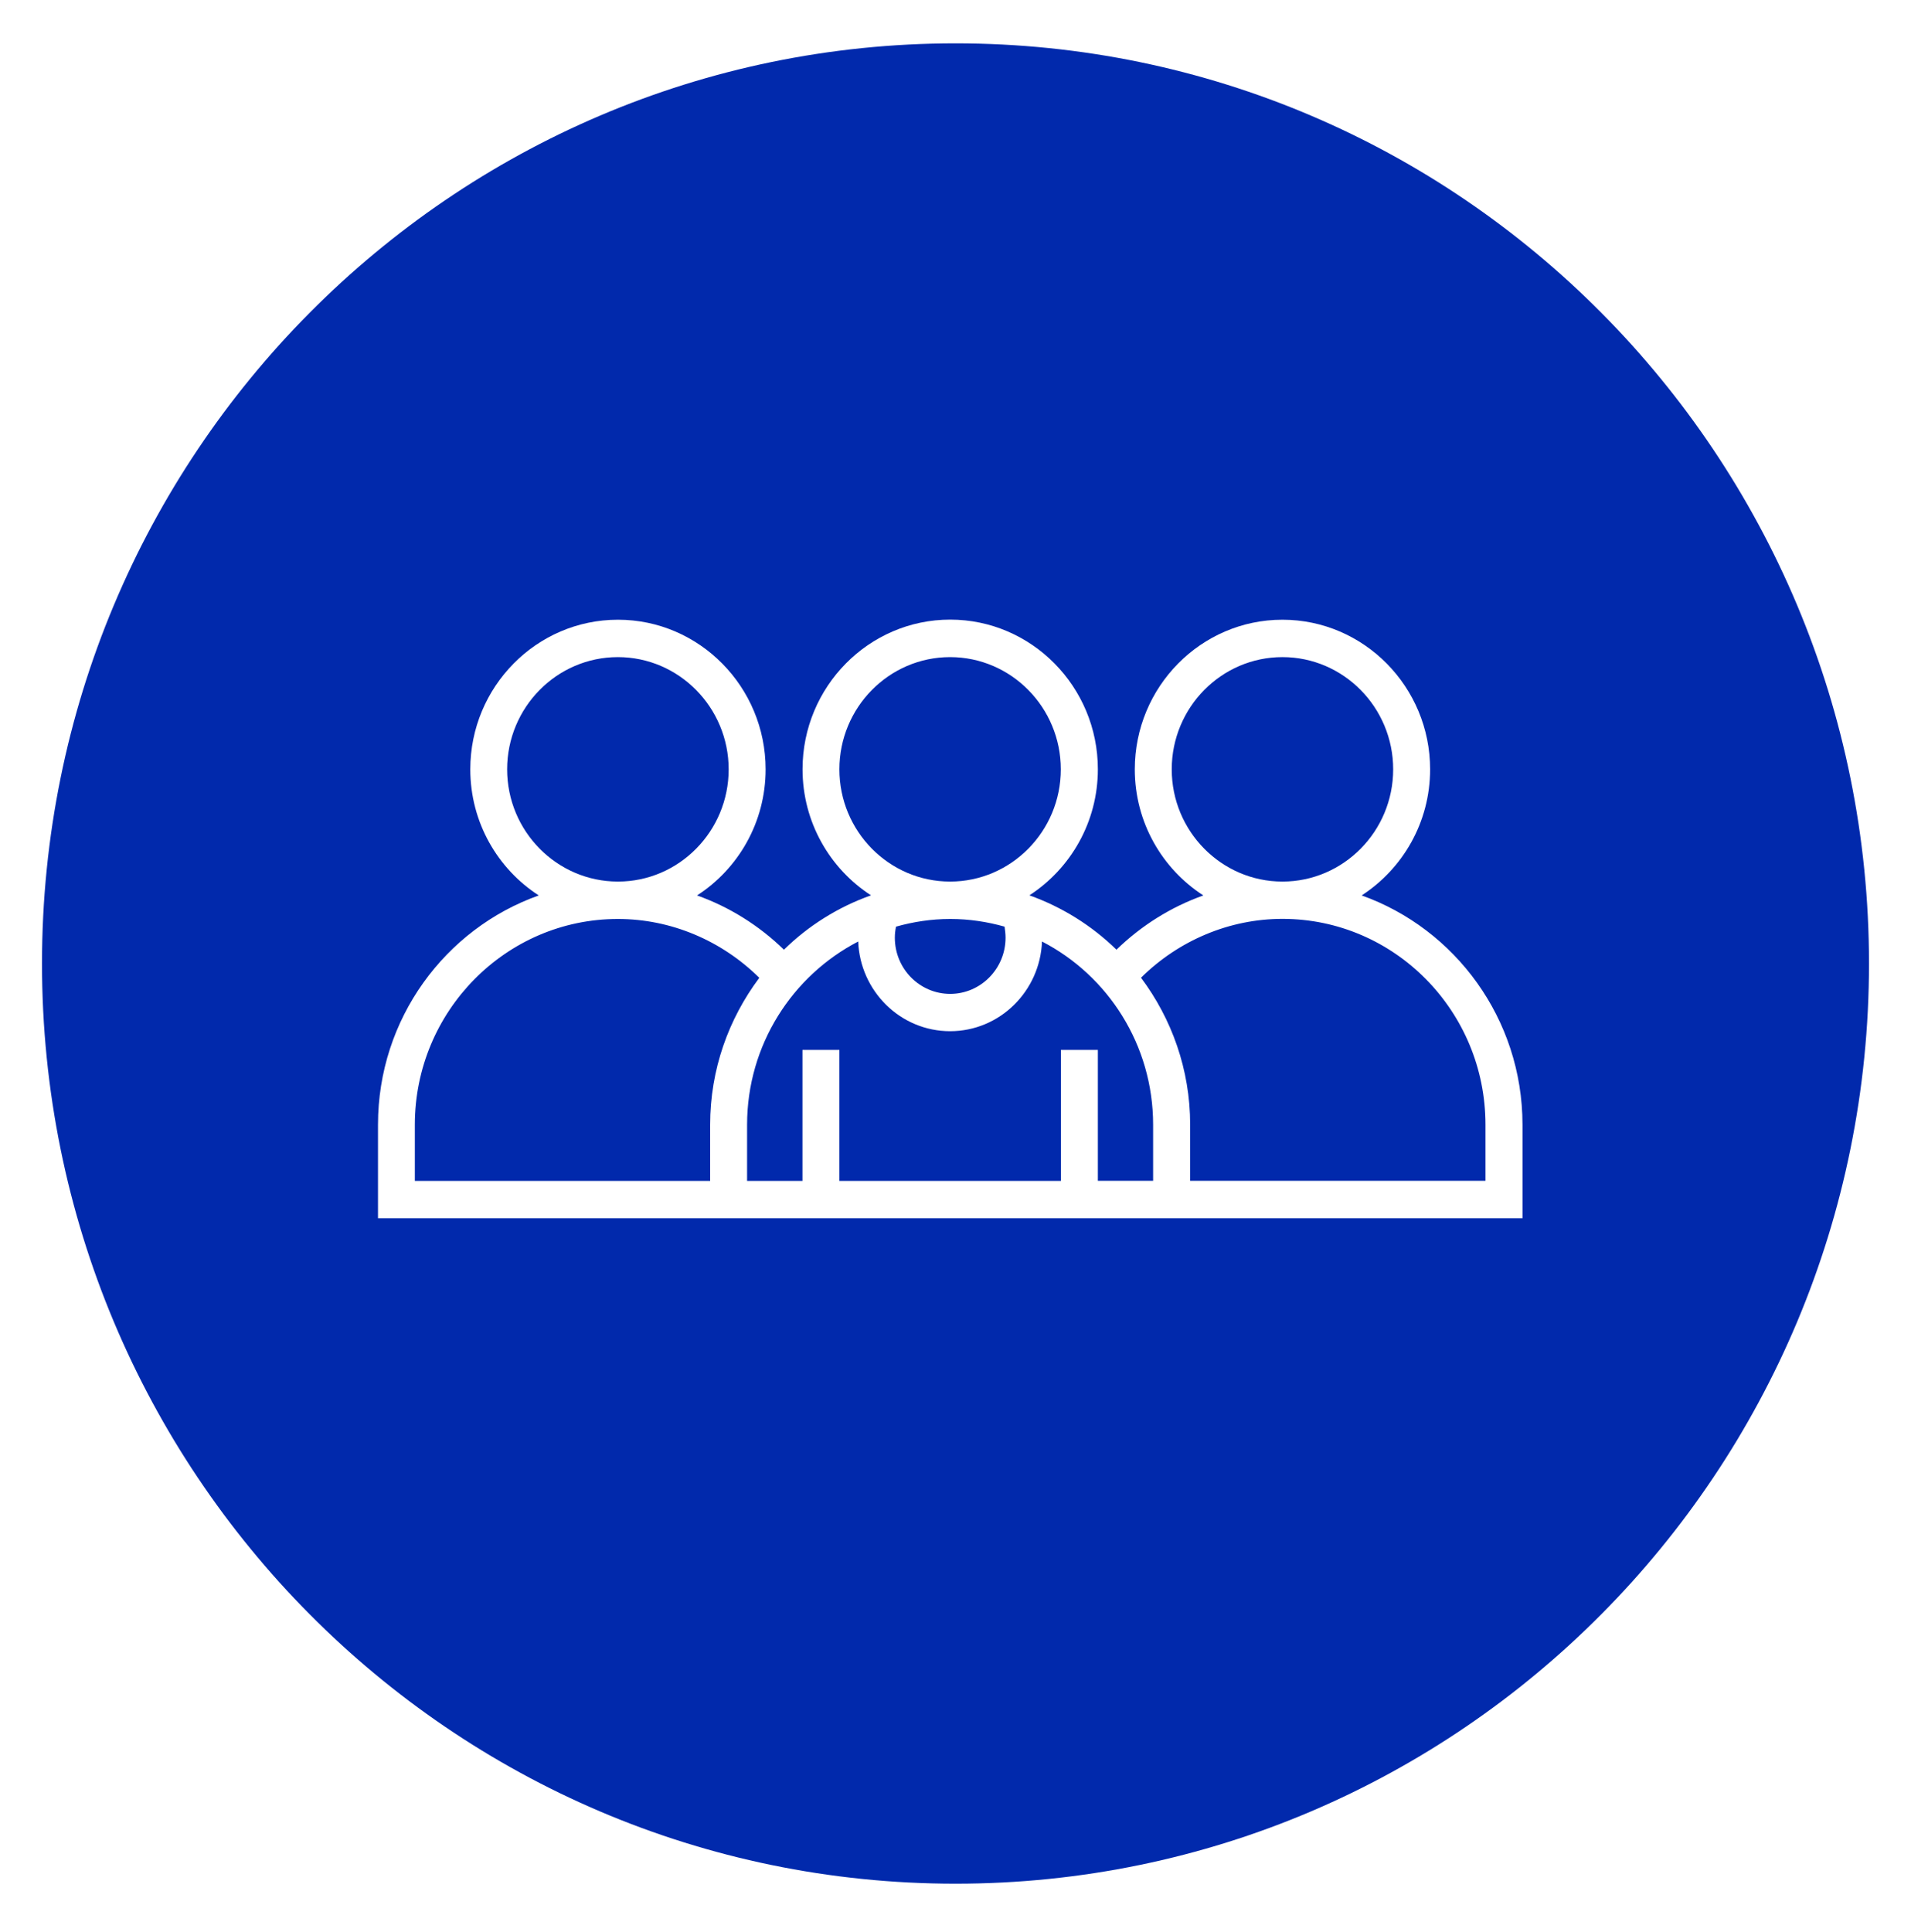
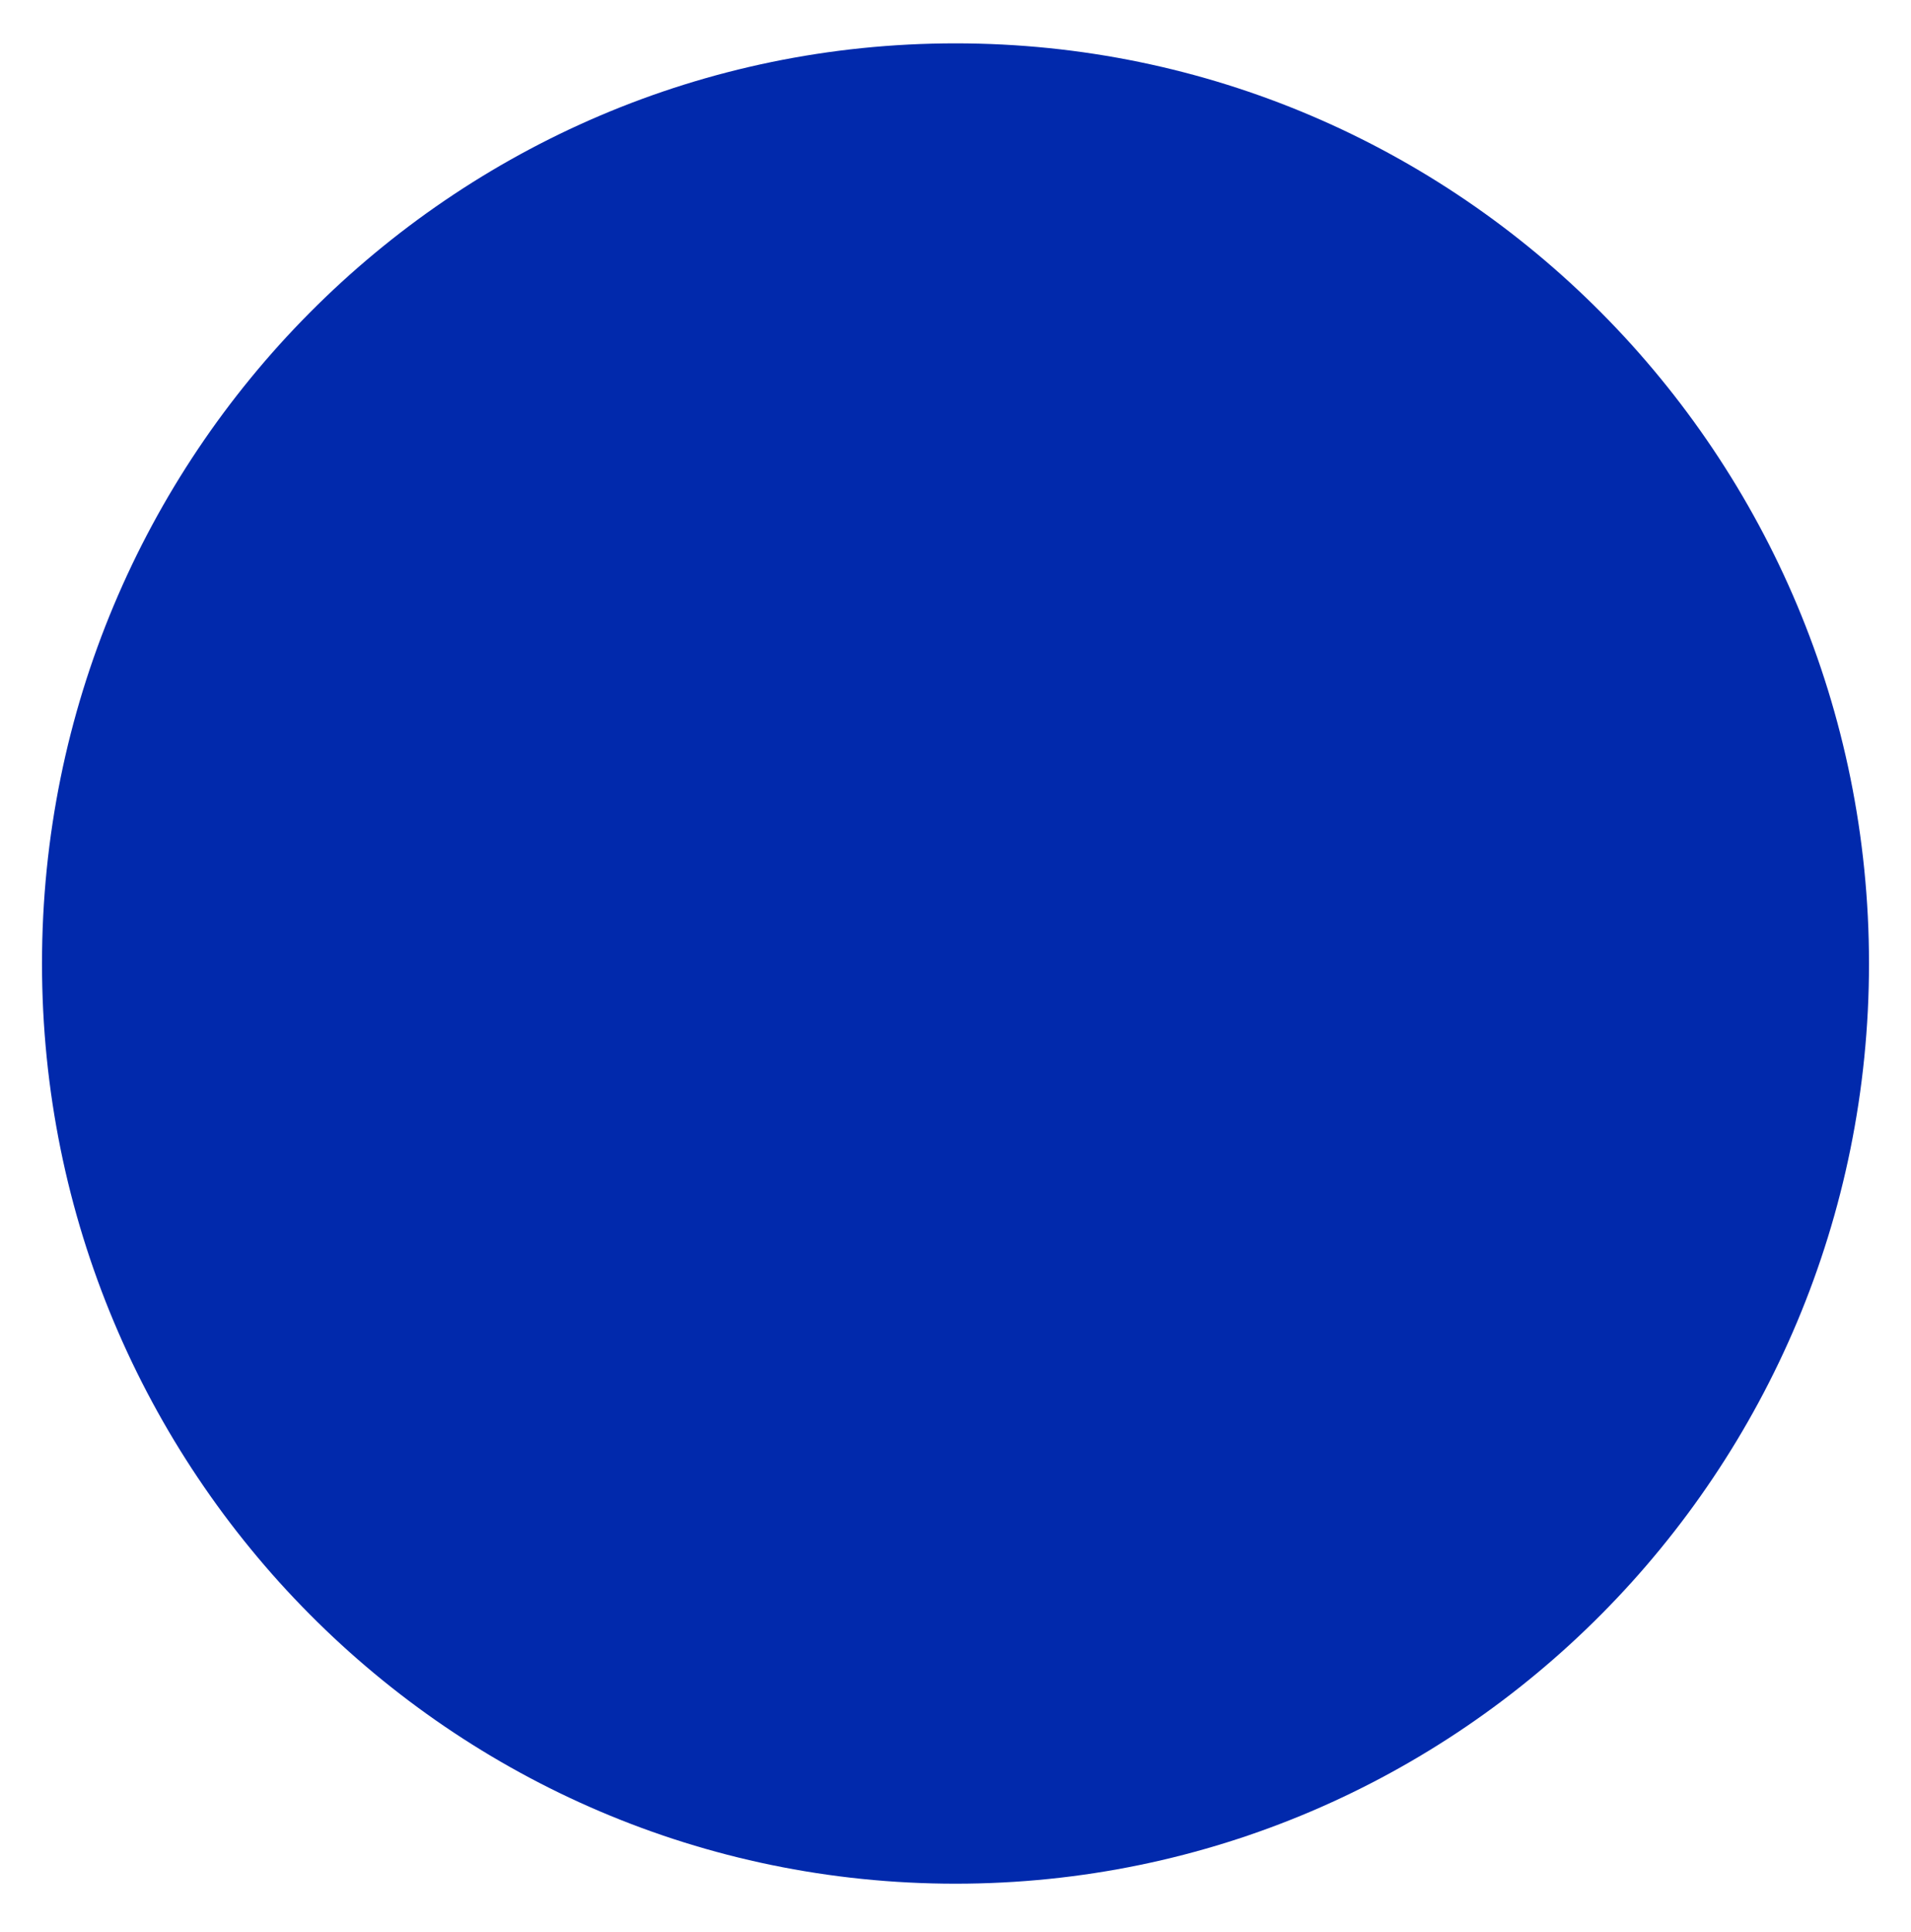
<svg xmlns="http://www.w3.org/2000/svg" width="182" height="184" viewBox="0 0 182 184" fill="none">
  <g filter="url(#filter0_d_52_7)">
    <path d="M91 175.366C139.049 175.366 178 136.137 178 87.747C178 39.356 139.049 0.128 91 0.128C42.951 0.128 4 39.356 4 87.747C4 136.137 42.951 175.366 91 175.366Z" fill="#0129AC" />
  </g>
-   <path d="M141.473 112.438H113.348V107.09C113.348 101.838 111.584 96.994 108.667 93.099C112.269 89.537 117.1 87.495 122.138 87.495C132.804 87.495 141.473 96.281 141.473 107.09V112.438ZM109.83 112.438H104.558V99.976H101.04V112.448H79.942V99.976H76.424V112.448H71.151V107.1C71.151 99.492 75.467 92.9 81.733 89.651C81.921 94.391 85.767 98.191 90.486 98.191C95.205 98.191 99.051 94.391 99.239 89.651C105.515 92.89 109.821 99.492 109.821 107.1V112.438H109.83ZM67.633 107.1V112.448H39.509V107.1C39.509 96.3 48.186 87.505 58.843 87.505C63.89 87.505 68.712 89.547 72.315 93.109C69.397 97.003 67.633 101.838 67.633 107.1ZM48.299 73.257C48.299 67.368 53.027 62.571 58.843 62.571C64.659 62.571 69.397 67.368 69.397 73.257C69.397 79.146 64.669 83.943 58.853 83.943C53.036 83.943 48.299 79.146 48.299 73.257ZM95.767 89.29C95.767 92.235 93.403 94.638 90.495 94.638C87.587 94.638 85.223 92.245 85.223 89.29C85.223 88.93 85.261 88.588 85.336 88.236C86.987 87.771 88.713 87.505 90.505 87.505C92.296 87.505 94.023 87.771 95.674 88.236C95.721 88.578 95.767 88.93 95.767 89.29ZM79.942 73.257C79.942 67.368 84.67 62.571 90.486 62.571C96.302 62.571 101.03 67.368 101.03 73.257C101.03 79.146 96.302 83.943 90.486 83.943C84.67 83.943 79.942 79.146 79.942 73.257ZM111.594 73.257C111.594 67.368 116.322 62.571 122.138 62.571C127.954 62.571 132.683 67.368 132.683 73.257C132.683 79.146 127.954 83.943 122.138 83.943C116.322 83.943 111.594 79.146 111.594 73.257ZM129.681 85.263C133.593 82.727 136.201 78.301 136.201 73.257C136.201 65.402 129.887 59.01 122.138 59.01C114.38 59.01 108.076 65.402 108.076 73.257C108.076 78.301 110.684 82.737 114.605 85.263C111.537 86.355 108.714 88.113 106.331 90.43C103.985 88.141 101.171 86.374 98.038 85.254C101.95 82.718 104.558 78.291 104.558 73.248C104.558 65.392 98.244 59 90.495 59C82.746 59 76.433 65.392 76.433 73.248C76.433 78.291 79.041 82.727 82.953 85.254C79.82 86.365 76.996 88.141 74.66 90.43C72.277 88.113 69.453 86.355 66.386 85.263C70.307 82.737 72.915 78.301 72.915 73.257C72.915 65.402 66.601 59.01 58.853 59.01C51.094 59.01 44.79 65.402 44.79 73.257C44.79 78.301 47.398 82.737 51.31 85.263C42.407 88.426 36 97.003 36 107.09V116H67.643H71.161H109.839H113.357H145V107.09C144.991 97.013 138.583 88.436 129.681 85.263Z" fill="white" />
  <defs>
    <filter id="filter0_d_52_7" x="0" y="0.128" width="182" height="183.238" filterUnits="userSpaceOnUse" color-interpolation-filters="sRGB">
      <feFlood flood-opacity="0" result="BackgroundImageFix" />
      <feColorMatrix in="SourceAlpha" type="matrix" values="0 0 0 0 0 0 0 0 0 0 0 0 0 0 0 0 0 0 127 0" result="hardAlpha" />
      <feOffset dy="4" />
      <feGaussianBlur stdDeviation="2" />
      <feComposite in2="hardAlpha" operator="out" />
      <feColorMatrix type="matrix" values="0 0 0 0 0 0 0 0 0 0 0 0 0 0 0 0 0 0 0.25 0" />
      <feBlend mode="normal" in2="BackgroundImageFix" result="effect1_dropShadow_52_7" />
      <feBlend mode="normal" in="SourceGraphic" in2="effect1_dropShadow_52_7" result="shape" />
    </filter>
  </defs>
</svg>